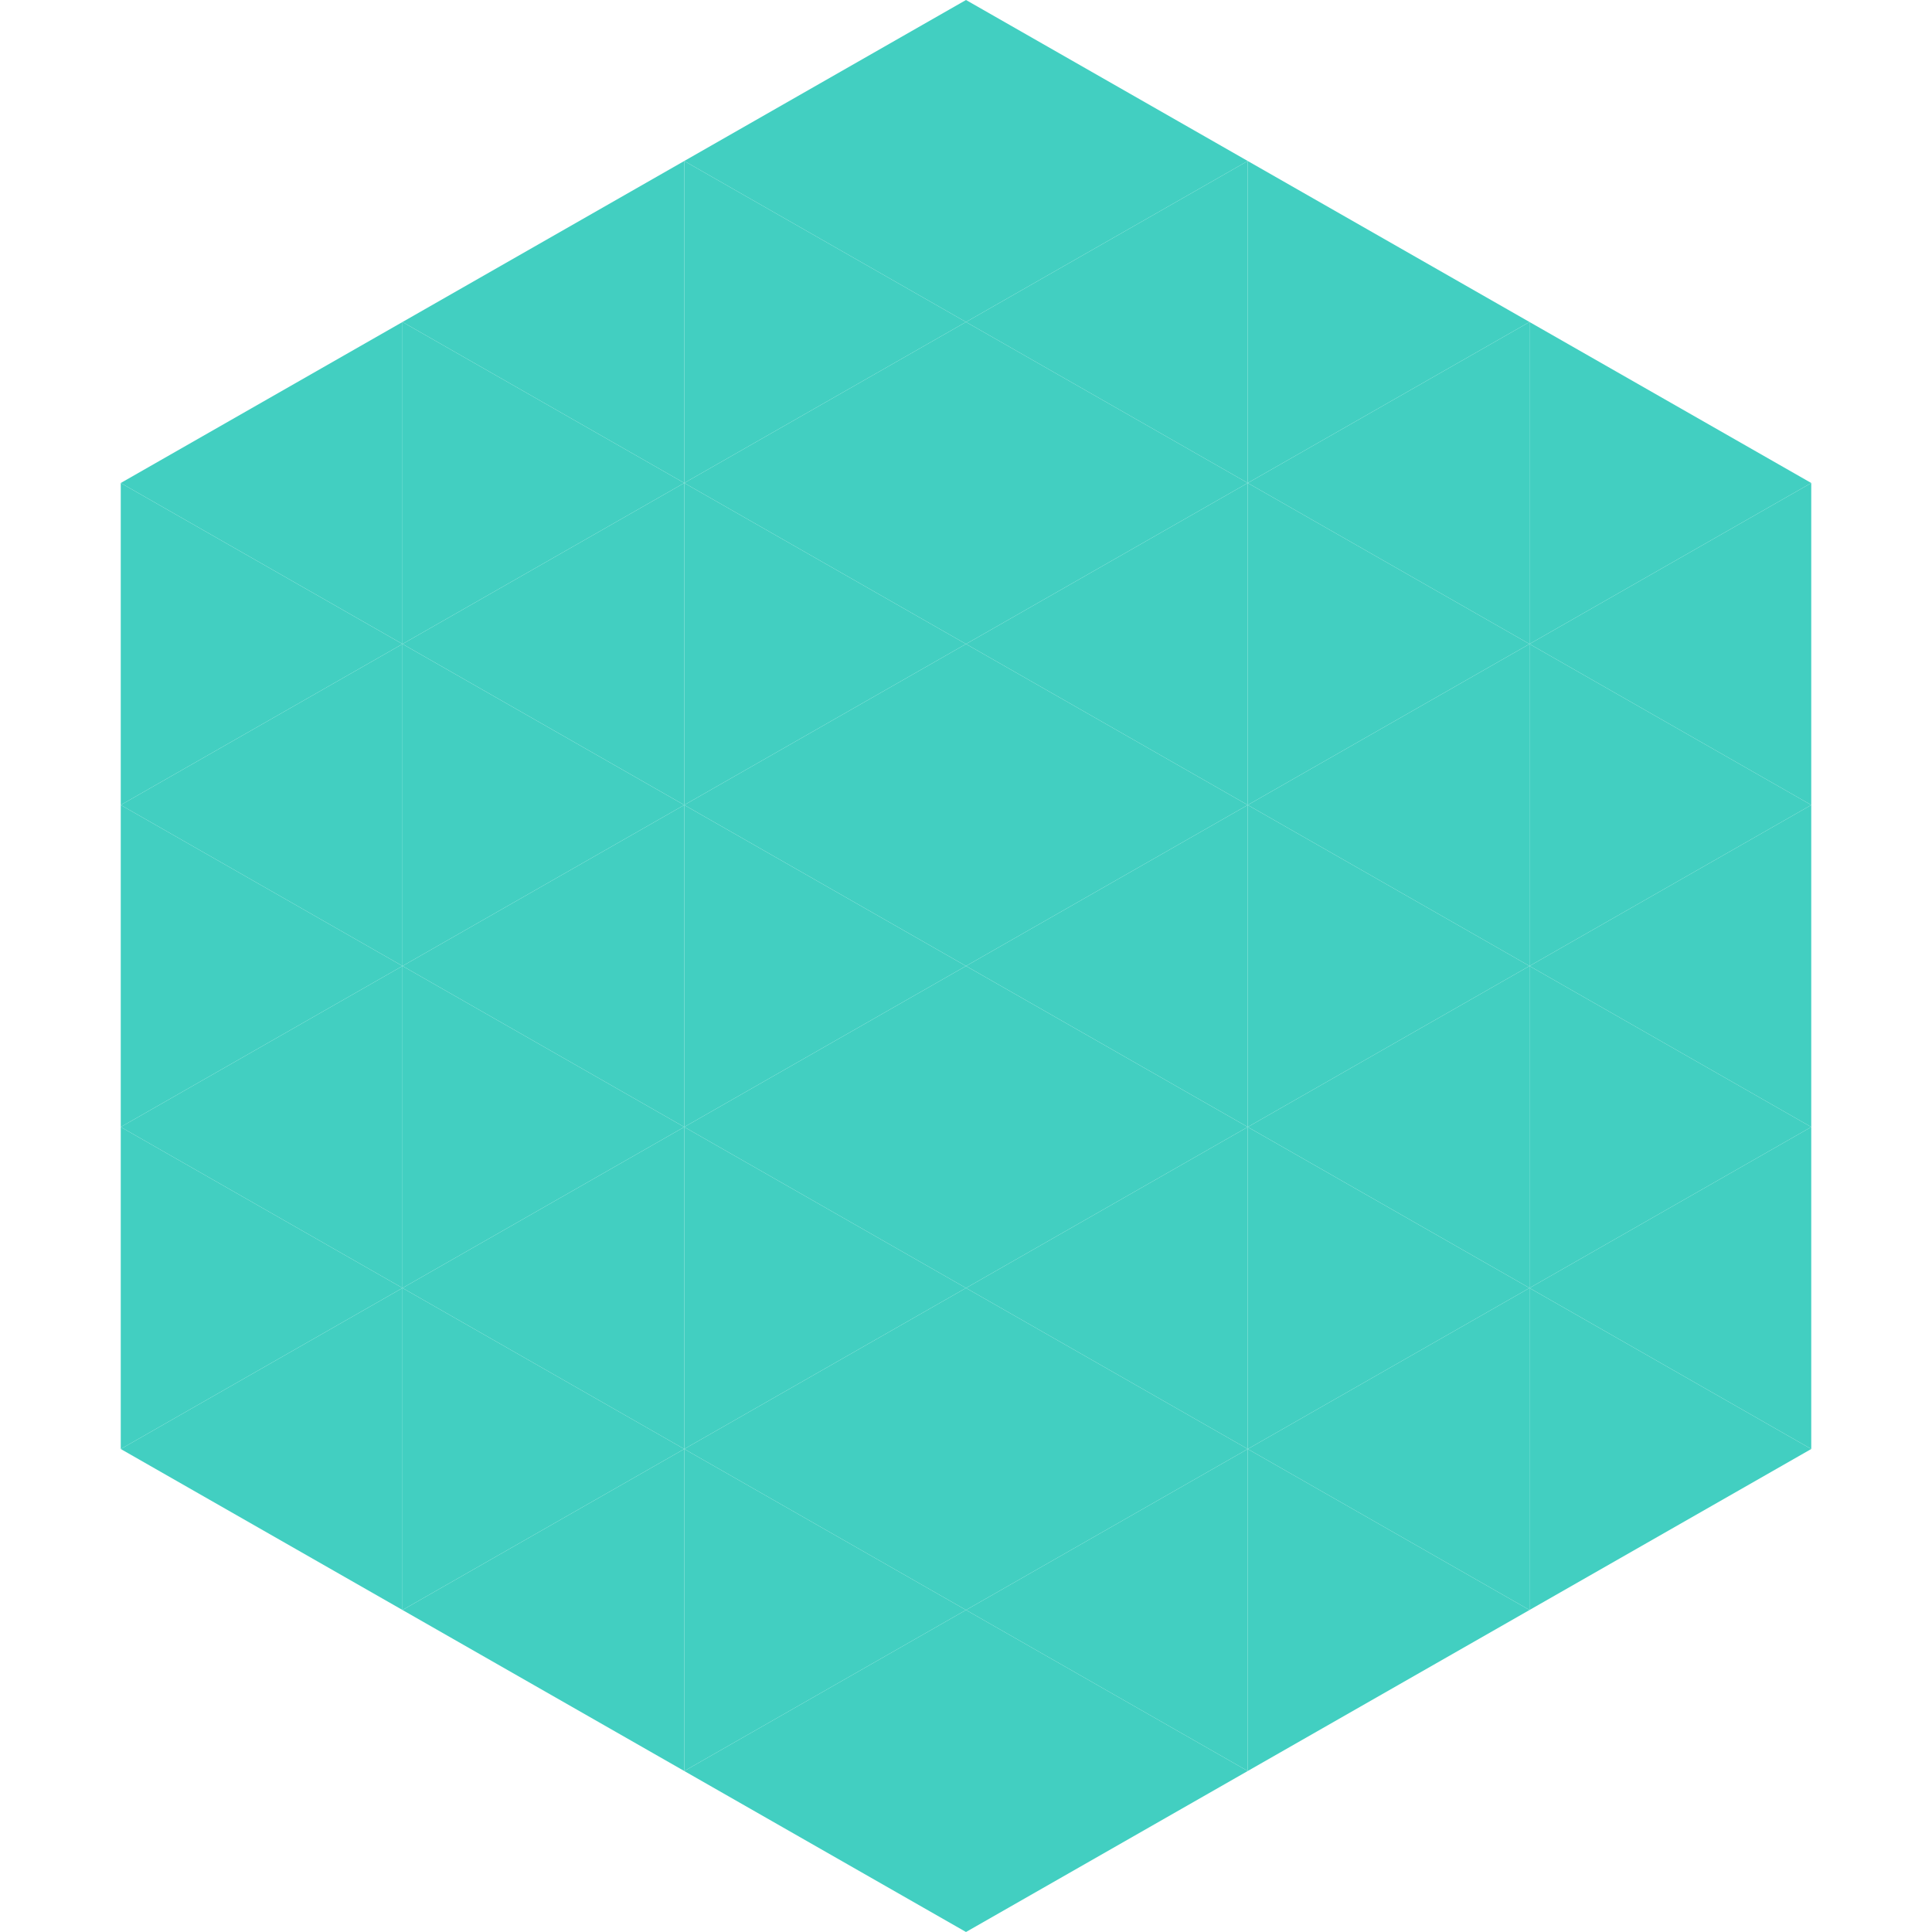
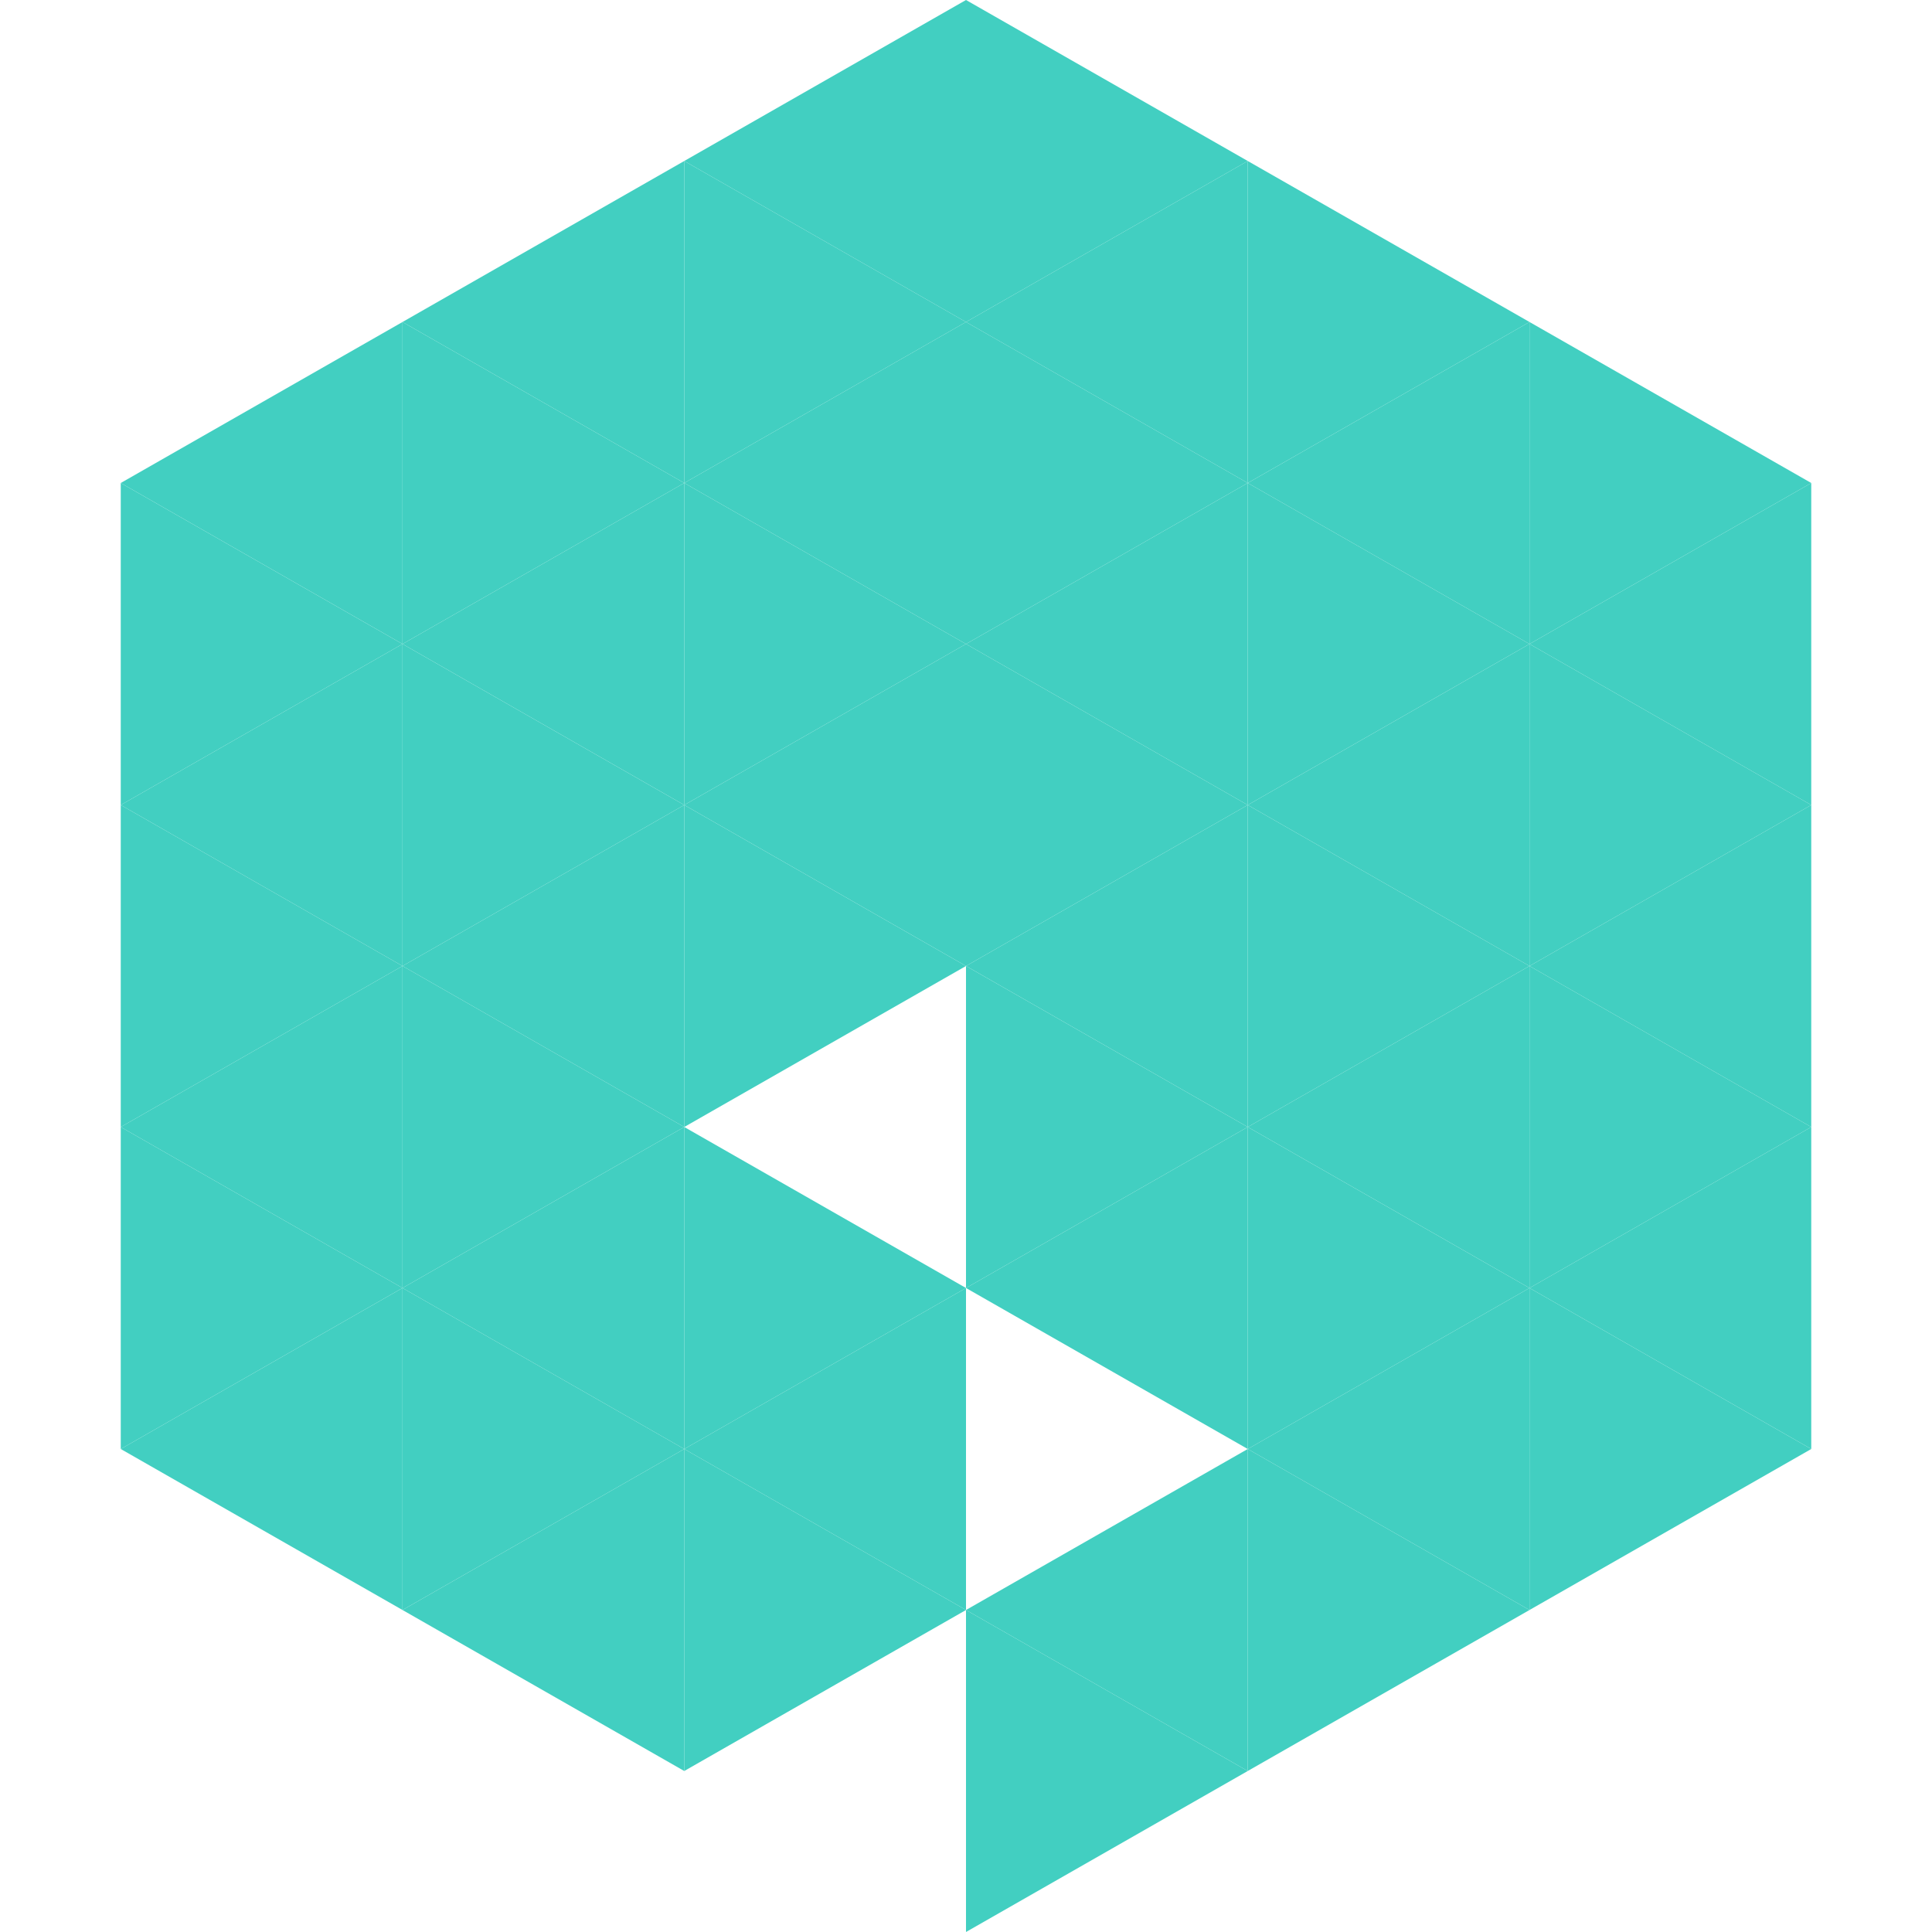
<svg xmlns="http://www.w3.org/2000/svg" width="240" height="240">
  <polygon points="50,40 15,60 50,80" style="fill:rgb(66,207,193)" />
  <polygon points="190,40 225,60 190,80" style="fill:rgb(66,207,193)" />
  <polygon points="15,60 50,80 15,100" style="fill:rgb(66,207,193)" />
  <polygon points="225,60 190,80 225,100" style="fill:rgb(66,207,193)" />
  <polygon points="50,80 15,100 50,120" style="fill:rgb(66,207,193)" />
  <polygon points="190,80 225,100 190,120" style="fill:rgb(66,207,193)" />
  <polygon points="15,100 50,120 15,140" style="fill:rgb(66,207,193)" />
  <polygon points="225,100 190,120 225,140" style="fill:rgb(66,207,193)" />
  <polygon points="50,120 15,140 50,160" style="fill:rgb(66,207,193)" />
  <polygon points="190,120 225,140 190,160" style="fill:rgb(66,207,193)" />
  <polygon points="15,140 50,160 15,180" style="fill:rgb(66,207,193)" />
  <polygon points="225,140 190,160 225,180" style="fill:rgb(66,207,193)" />
  <polygon points="50,160 15,180 50,200" style="fill:rgb(66,207,193)" />
  <polygon points="190,160 225,180 190,200" style="fill:rgb(66,207,193)" />
  <polygon points="15,180 50,200 15,220" style="fill:rgb(255,255,255); fill-opacity:0" />
  <polygon points="225,180 190,200 225,220" style="fill:rgb(255,255,255); fill-opacity:0" />
  <polygon points="50,0 85,20 50,40" style="fill:rgb(255,255,255); fill-opacity:0" />
  <polygon points="190,0 155,20 190,40" style="fill:rgb(255,255,255); fill-opacity:0" />
  <polygon points="85,20 50,40 85,60" style="fill:rgb(66,207,193)" />
  <polygon points="155,20 190,40 155,60" style="fill:rgb(66,207,193)" />
  <polygon points="50,40 85,60 50,80" style="fill:rgb(66,207,193)" />
  <polygon points="190,40 155,60 190,80" style="fill:rgb(66,207,193)" />
  <polygon points="85,60 50,80 85,100" style="fill:rgb(66,207,193)" />
  <polygon points="155,60 190,80 155,100" style="fill:rgb(66,207,193)" />
  <polygon points="50,80 85,100 50,120" style="fill:rgb(66,207,193)" />
  <polygon points="190,80 155,100 190,120" style="fill:rgb(66,207,193)" />
  <polygon points="85,100 50,120 85,140" style="fill:rgb(66,207,193)" />
  <polygon points="155,100 190,120 155,140" style="fill:rgb(66,207,193)" />
  <polygon points="50,120 85,140 50,160" style="fill:rgb(66,207,193)" />
  <polygon points="190,120 155,140 190,160" style="fill:rgb(66,207,193)" />
  <polygon points="85,140 50,160 85,180" style="fill:rgb(66,207,193)" />
  <polygon points="155,140 190,160 155,180" style="fill:rgb(66,207,193)" />
  <polygon points="50,160 85,180 50,200" style="fill:rgb(66,207,193)" />
  <polygon points="190,160 155,180 190,200" style="fill:rgb(66,207,193)" />
  <polygon points="85,180 50,200 85,220" style="fill:rgb(66,207,193)" />
  <polygon points="155,180 190,200 155,220" style="fill:rgb(66,207,193)" />
  <polygon points="120,0 85,20 120,40" style="fill:rgb(66,207,193)" />
  <polygon points="120,0 155,20 120,40" style="fill:rgb(66,207,193)" />
  <polygon points="85,20 120,40 85,60" style="fill:rgb(66,207,193)" />
  <polygon points="155,20 120,40 155,60" style="fill:rgb(66,207,193)" />
  <polygon points="120,40 85,60 120,80" style="fill:rgb(66,207,193)" />
  <polygon points="120,40 155,60 120,80" style="fill:rgb(66,207,193)" />
  <polygon points="85,60 120,80 85,100" style="fill:rgb(66,207,193)" />
  <polygon points="155,60 120,80 155,100" style="fill:rgb(66,207,193)" />
  <polygon points="120,80 85,100 120,120" style="fill:rgb(66,207,193)" />
  <polygon points="120,80 155,100 120,120" style="fill:rgb(66,207,193)" />
  <polygon points="85,100 120,120 85,140" style="fill:rgb(66,207,193)" />
  <polygon points="155,100 120,120 155,140" style="fill:rgb(66,207,193)" />
-   <polygon points="120,120 85,140 120,160" style="fill:rgb(66,207,193)" />
  <polygon points="120,120 155,140 120,160" style="fill:rgb(66,207,193)" />
  <polygon points="85,140 120,160 85,180" style="fill:rgb(66,207,193)" />
  <polygon points="155,140 120,160 155,180" style="fill:rgb(66,207,193)" />
  <polygon points="120,160 85,180 120,200" style="fill:rgb(66,207,193)" />
-   <polygon points="120,160 155,180 120,200" style="fill:rgb(66,207,193)" />
  <polygon points="85,180 120,200 85,220" style="fill:rgb(66,207,193)" />
  <polygon points="155,180 120,200 155,220" style="fill:rgb(66,207,193)" />
-   <polygon points="120,200 85,220 120,240" style="fill:rgb(66,207,193)" />
  <polygon points="120,200 155,220 120,240" style="fill:rgb(66,207,193)" />
  <polygon points="85,220 120,240 85,260" style="fill:rgb(255,255,255); fill-opacity:0" />
  <polygon points="155,220 120,240 155,260" style="fill:rgb(255,255,255); fill-opacity:0" />
</svg>